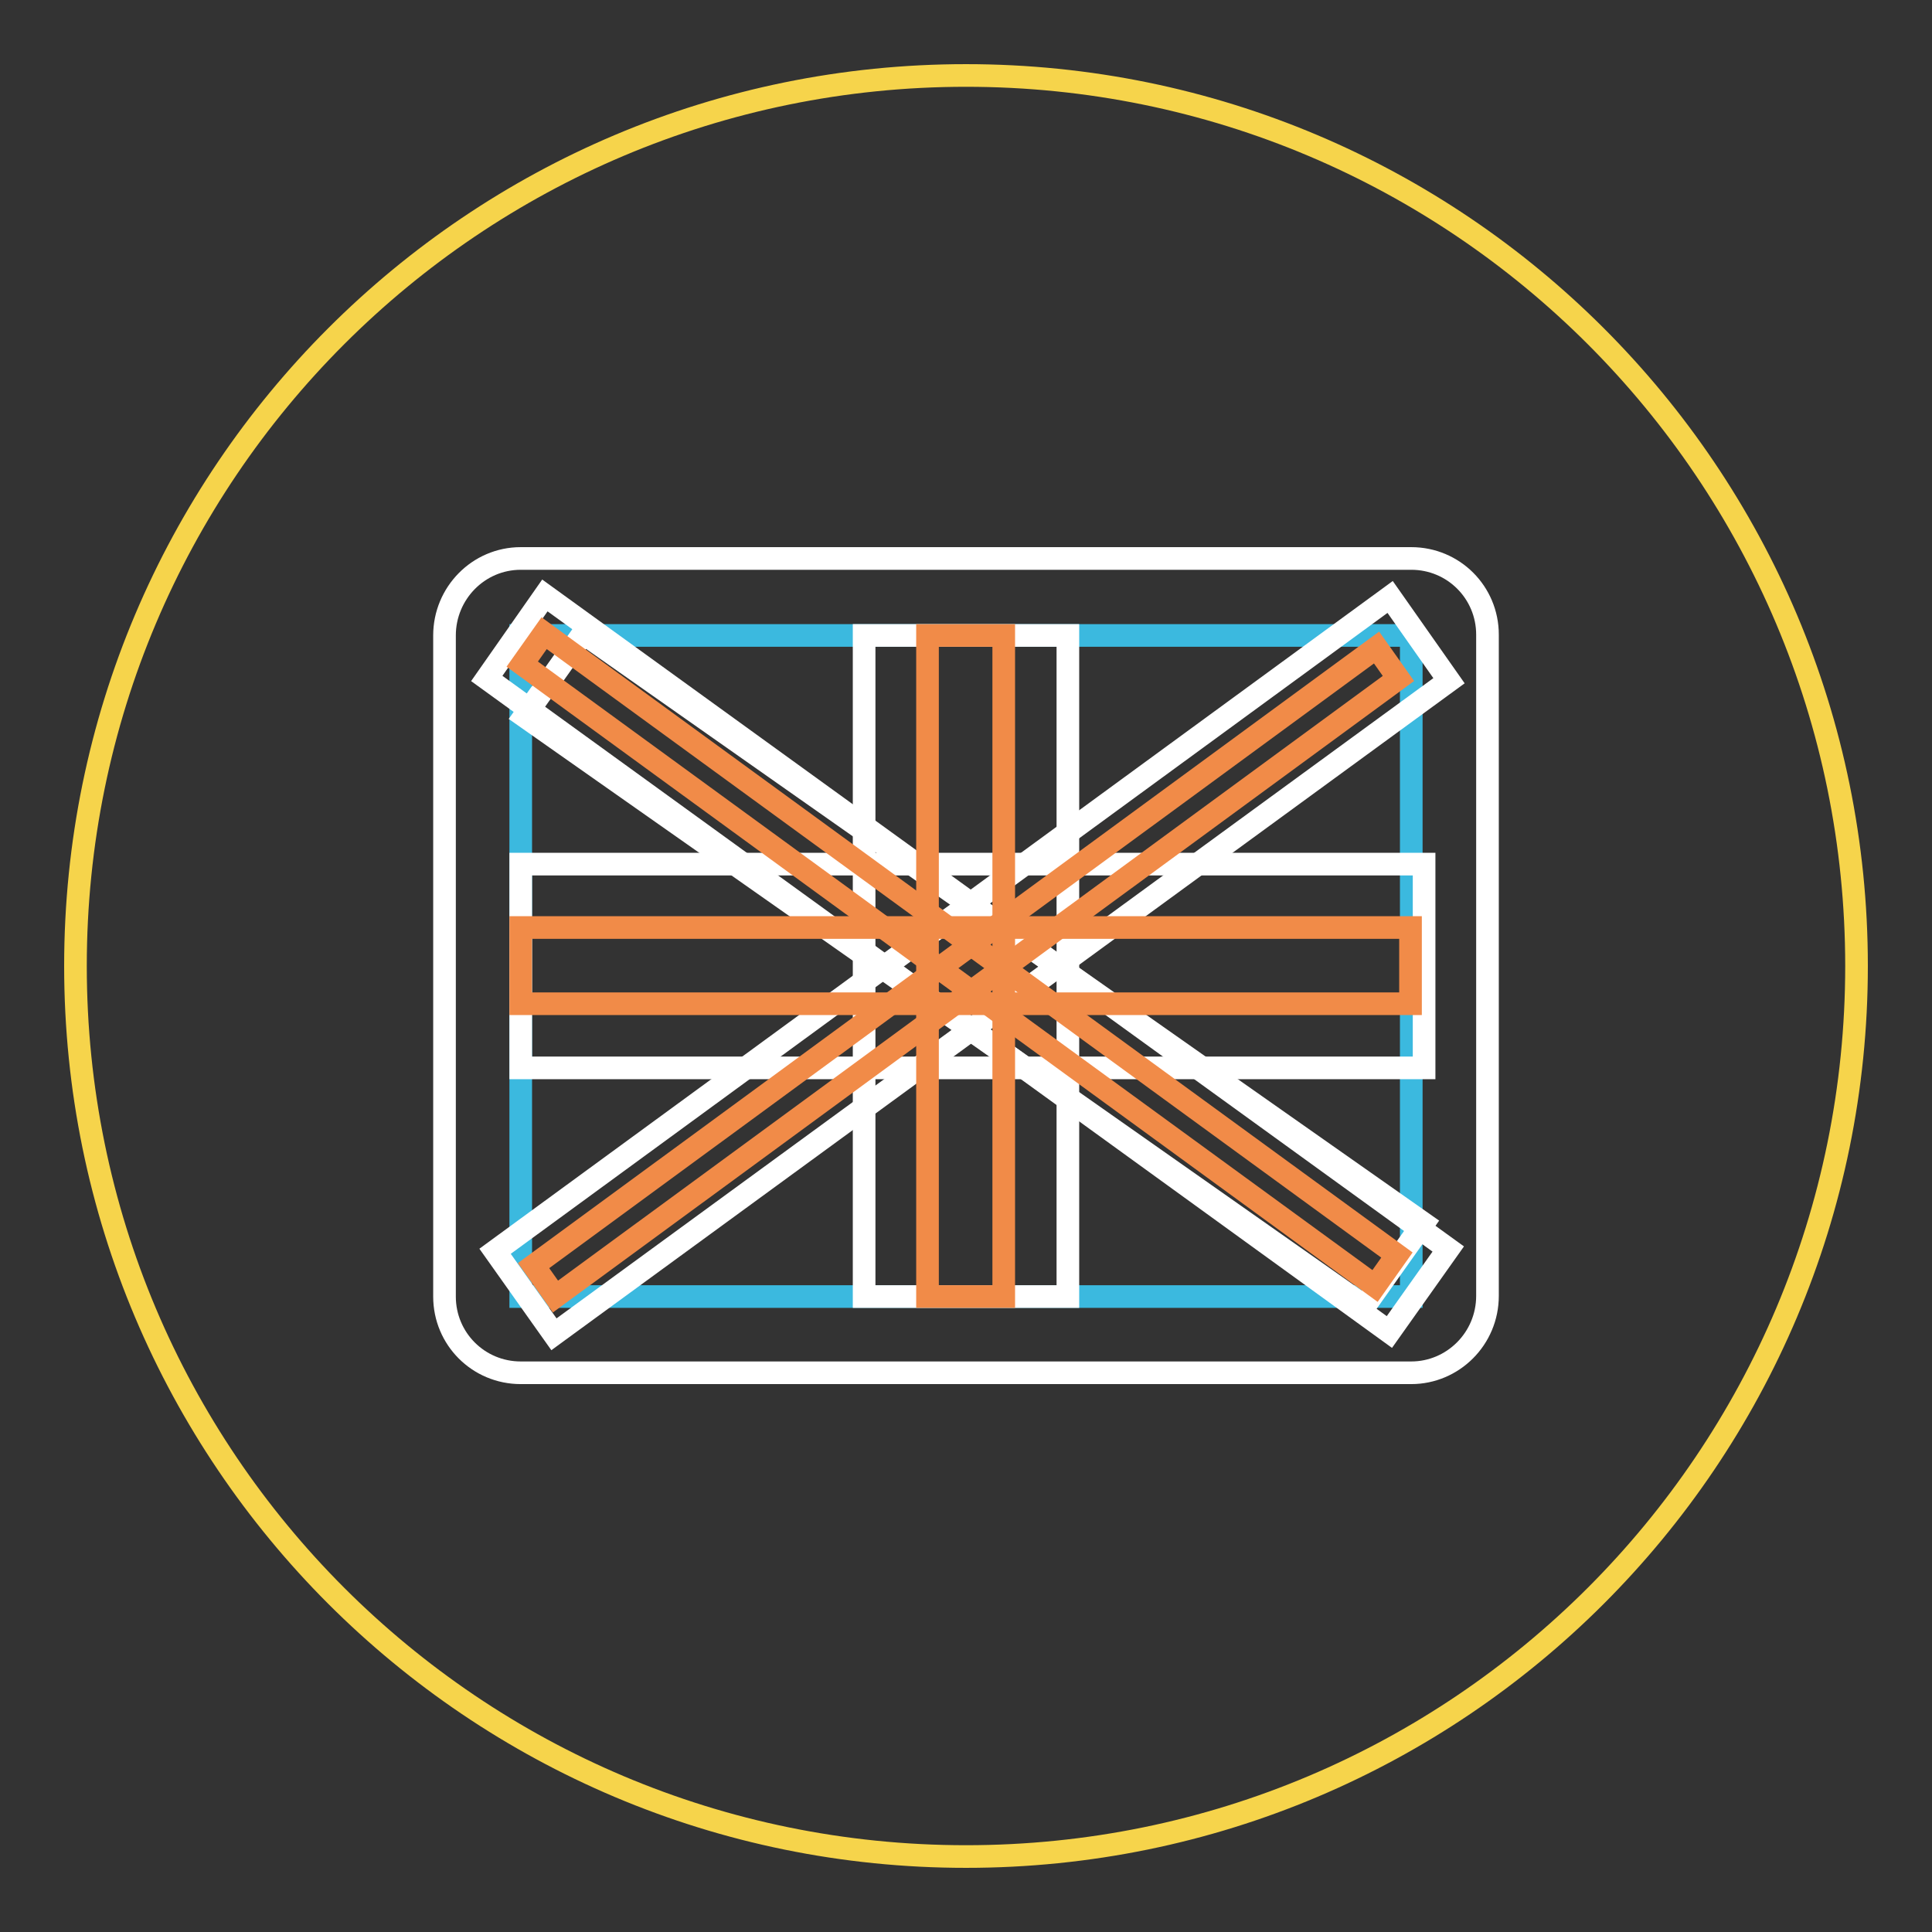
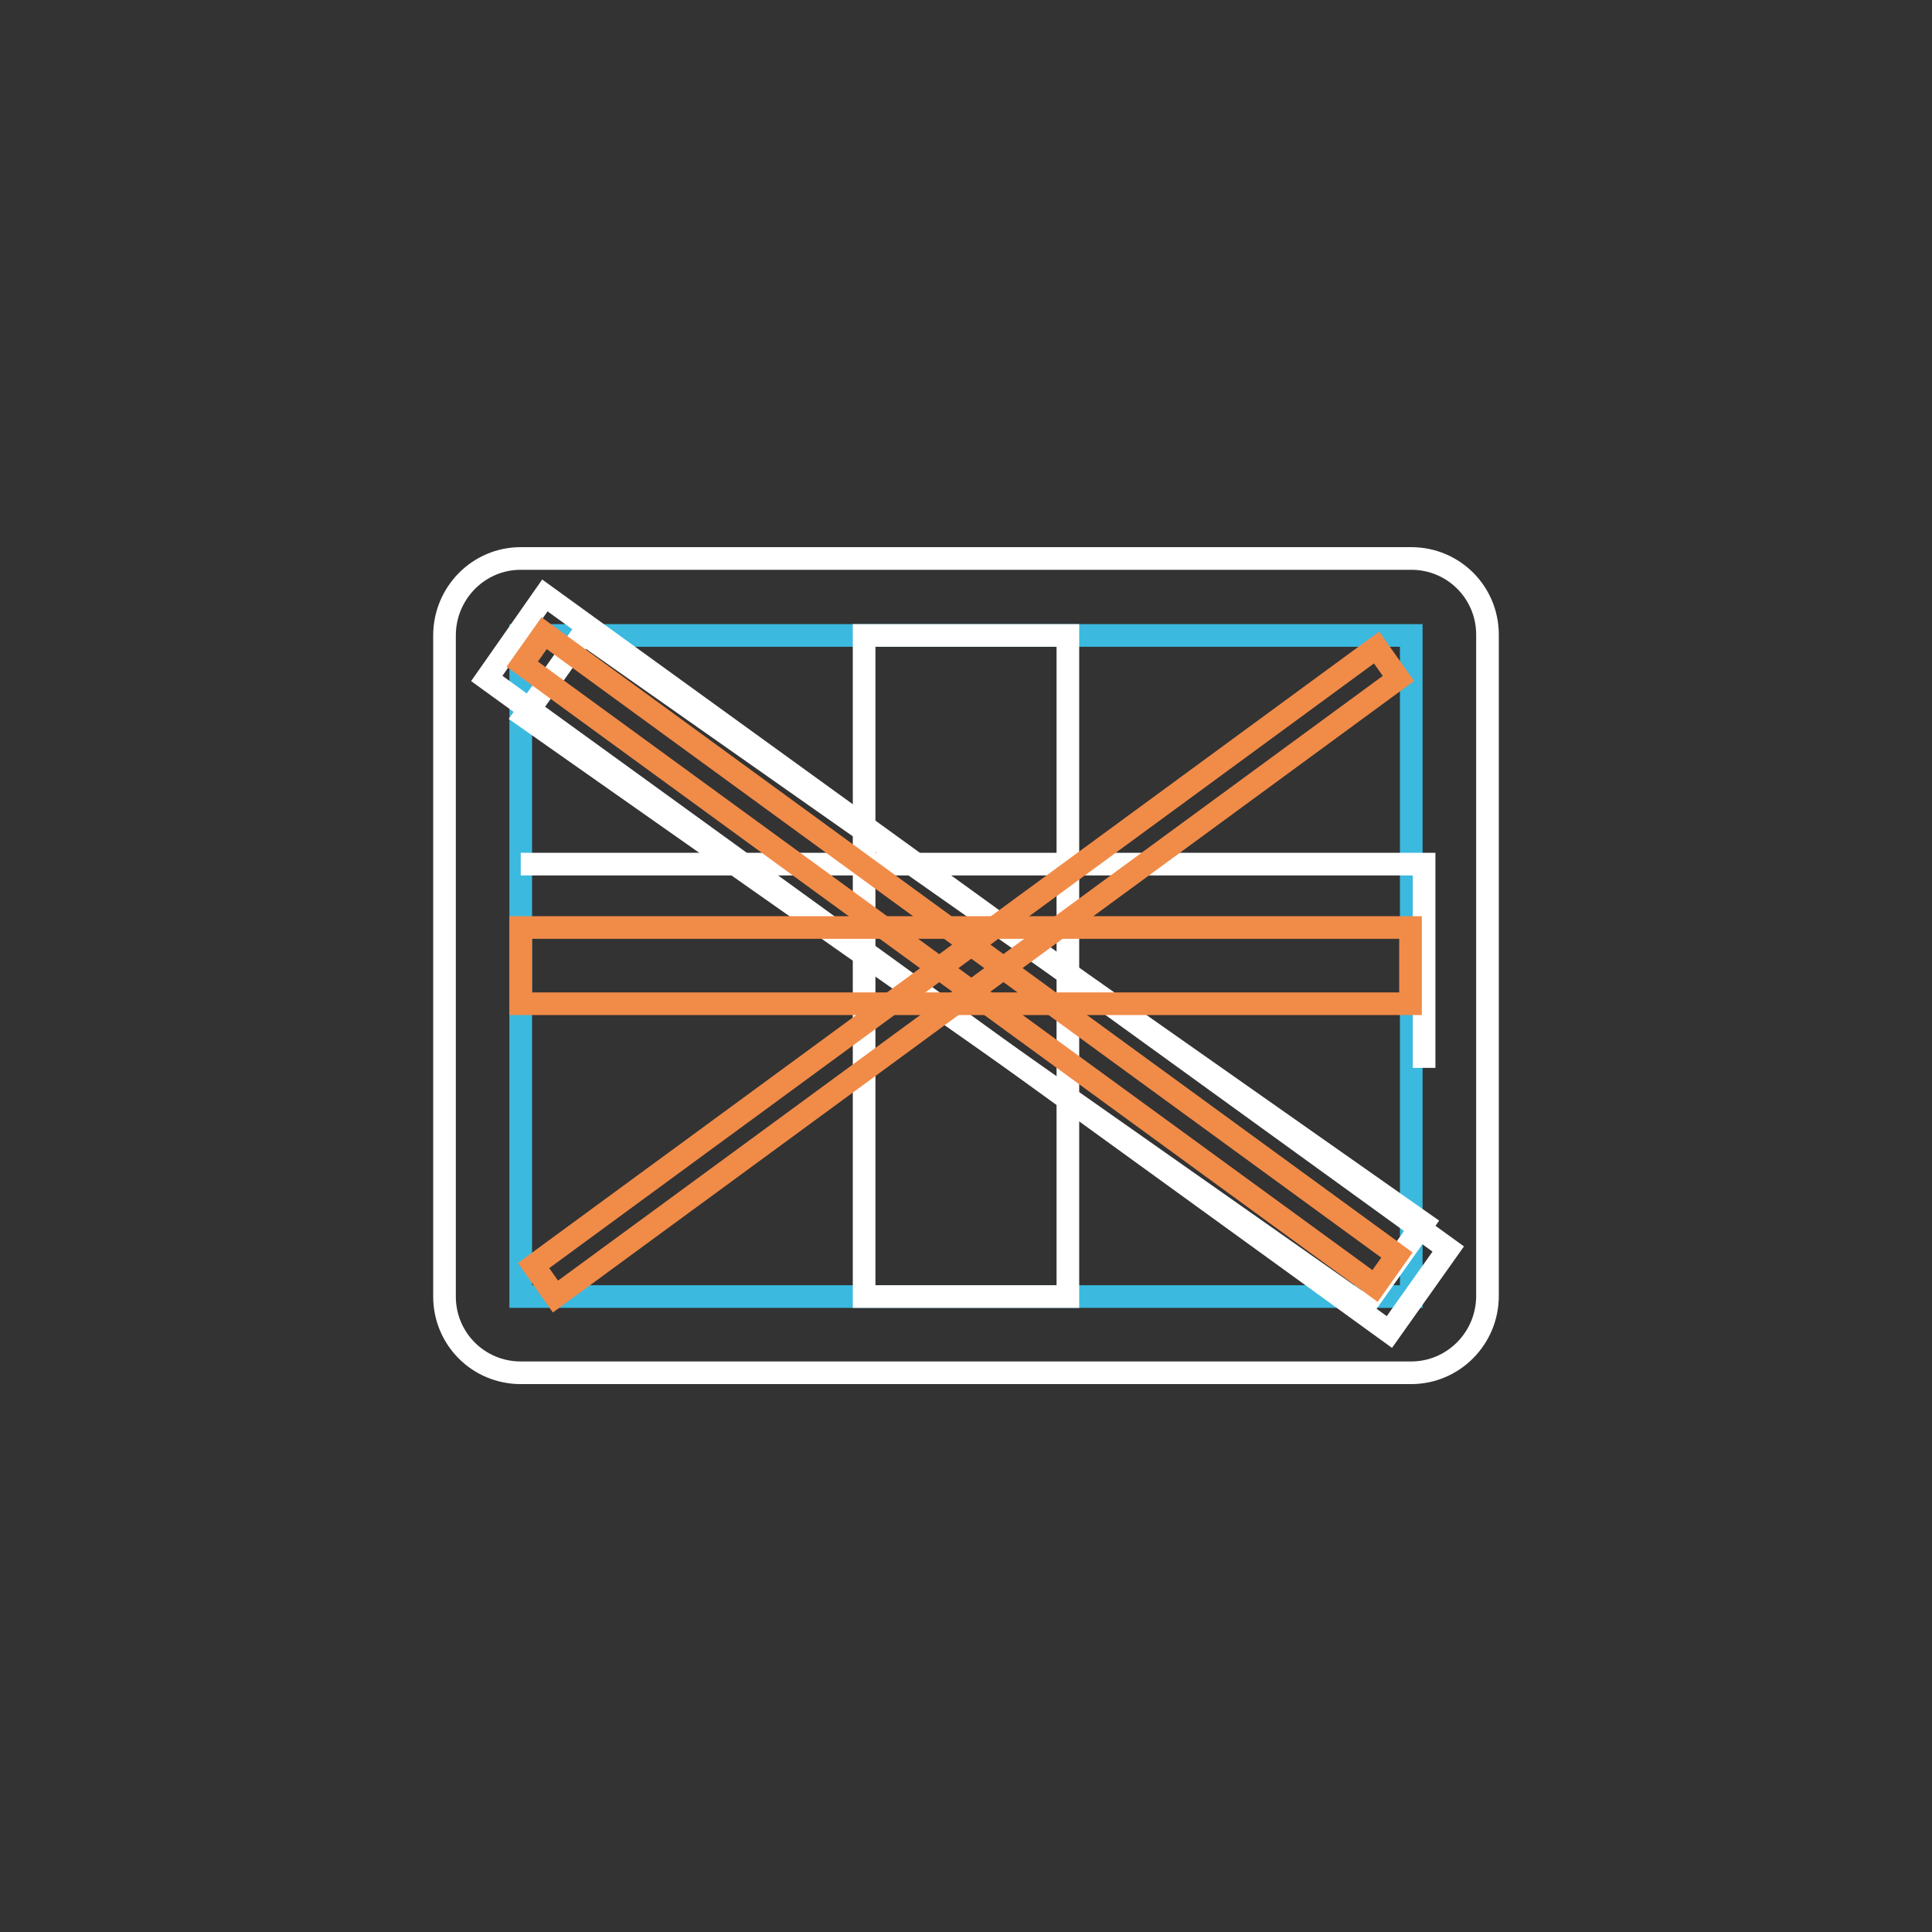
<svg xmlns="http://www.w3.org/2000/svg" version="1.1" x="0px" y="0px" viewBox="0 0 256 256" enable-background="new 0 0 256 256" xml:space="preserve">
  <rect x="0" y="0" width="256" height="256" fill="#333333" stroke="none" />
  <g>
-     <path stroke-width="3" fill-opacity="0" stroke="#f6d44b" d="M10,128c0,65.2,52.8,118,118,118c65.2,0,118-52.8,118-118c0-65.2-52.8-118-118-118C62.8,10,10,62.8,10,128z " />
    <path stroke-width="3" fill-opacity="0" stroke="#ffffff" d="M187,181.9H69c-5.6,0-10.1-4.5-10.1-10.1V84.2C58.9,78.6,63.4,74,69,74l0,0h118c5.6,0,10.1,4.5,10.1,10.1 l0,0v87.6C197.1,177.4,192.5,181.9,187,181.9L187,181.9L187,181.9z" />
    <path stroke-width="3" fill-opacity="0" stroke="#3bb9df" d="M69,84.2h118v87.6H69V84.2z" />
    <path stroke-width="3" fill-opacity="0" stroke="#ffffff" d="M114.5,84.2h27v87.6h-27V84.2z" />
-     <path stroke-width="3" fill-opacity="0" stroke="#ffffff" d="M69,114.5h119.7v27H69V114.5z" />
+     <path stroke-width="3" fill-opacity="0" stroke="#ffffff" d="M69,114.5h119.7v27V114.5z" />
    <path stroke-width="3" fill-opacity="0" stroke="#ffffff" d="M77.3,83.9l111.3,78.2l-7.8,11L69.5,94.9L77.3,83.9z" />
    <path stroke-width="3" fill-opacity="0" stroke="#ffffff" d="M72.2,78.9l119.7,86.6l-7.8,11L64.5,89.9L72.2,78.9z" />
-     <path stroke-width="3" fill-opacity="0" stroke="#ffffff" d="M184.2,79.1L65.6,165.8l7.8,11L192,90.2L184.2,79.1z" />
-     <path stroke-width="3" fill-opacity="0" stroke="#f18b48" d="M122.9,84.2H133v87.6h-10.1V84.2z" />
    <path stroke-width="3" fill-opacity="0" stroke="#f18b48" d="M69,122.9h117.9V133H69V122.9z" />
    <path stroke-width="3" fill-opacity="0" stroke="#f18b48" d="M72.1,83.9l113,82.4l-2.9,4.1L69.2,88L72.1,83.9z" />
    <path stroke-width="3" fill-opacity="0" stroke="#f18b48" d="M182.4,85.8L70.7,167.7l2.9,4.1l111.7-81.9L182.4,85.8z" />
  </g>
</svg>